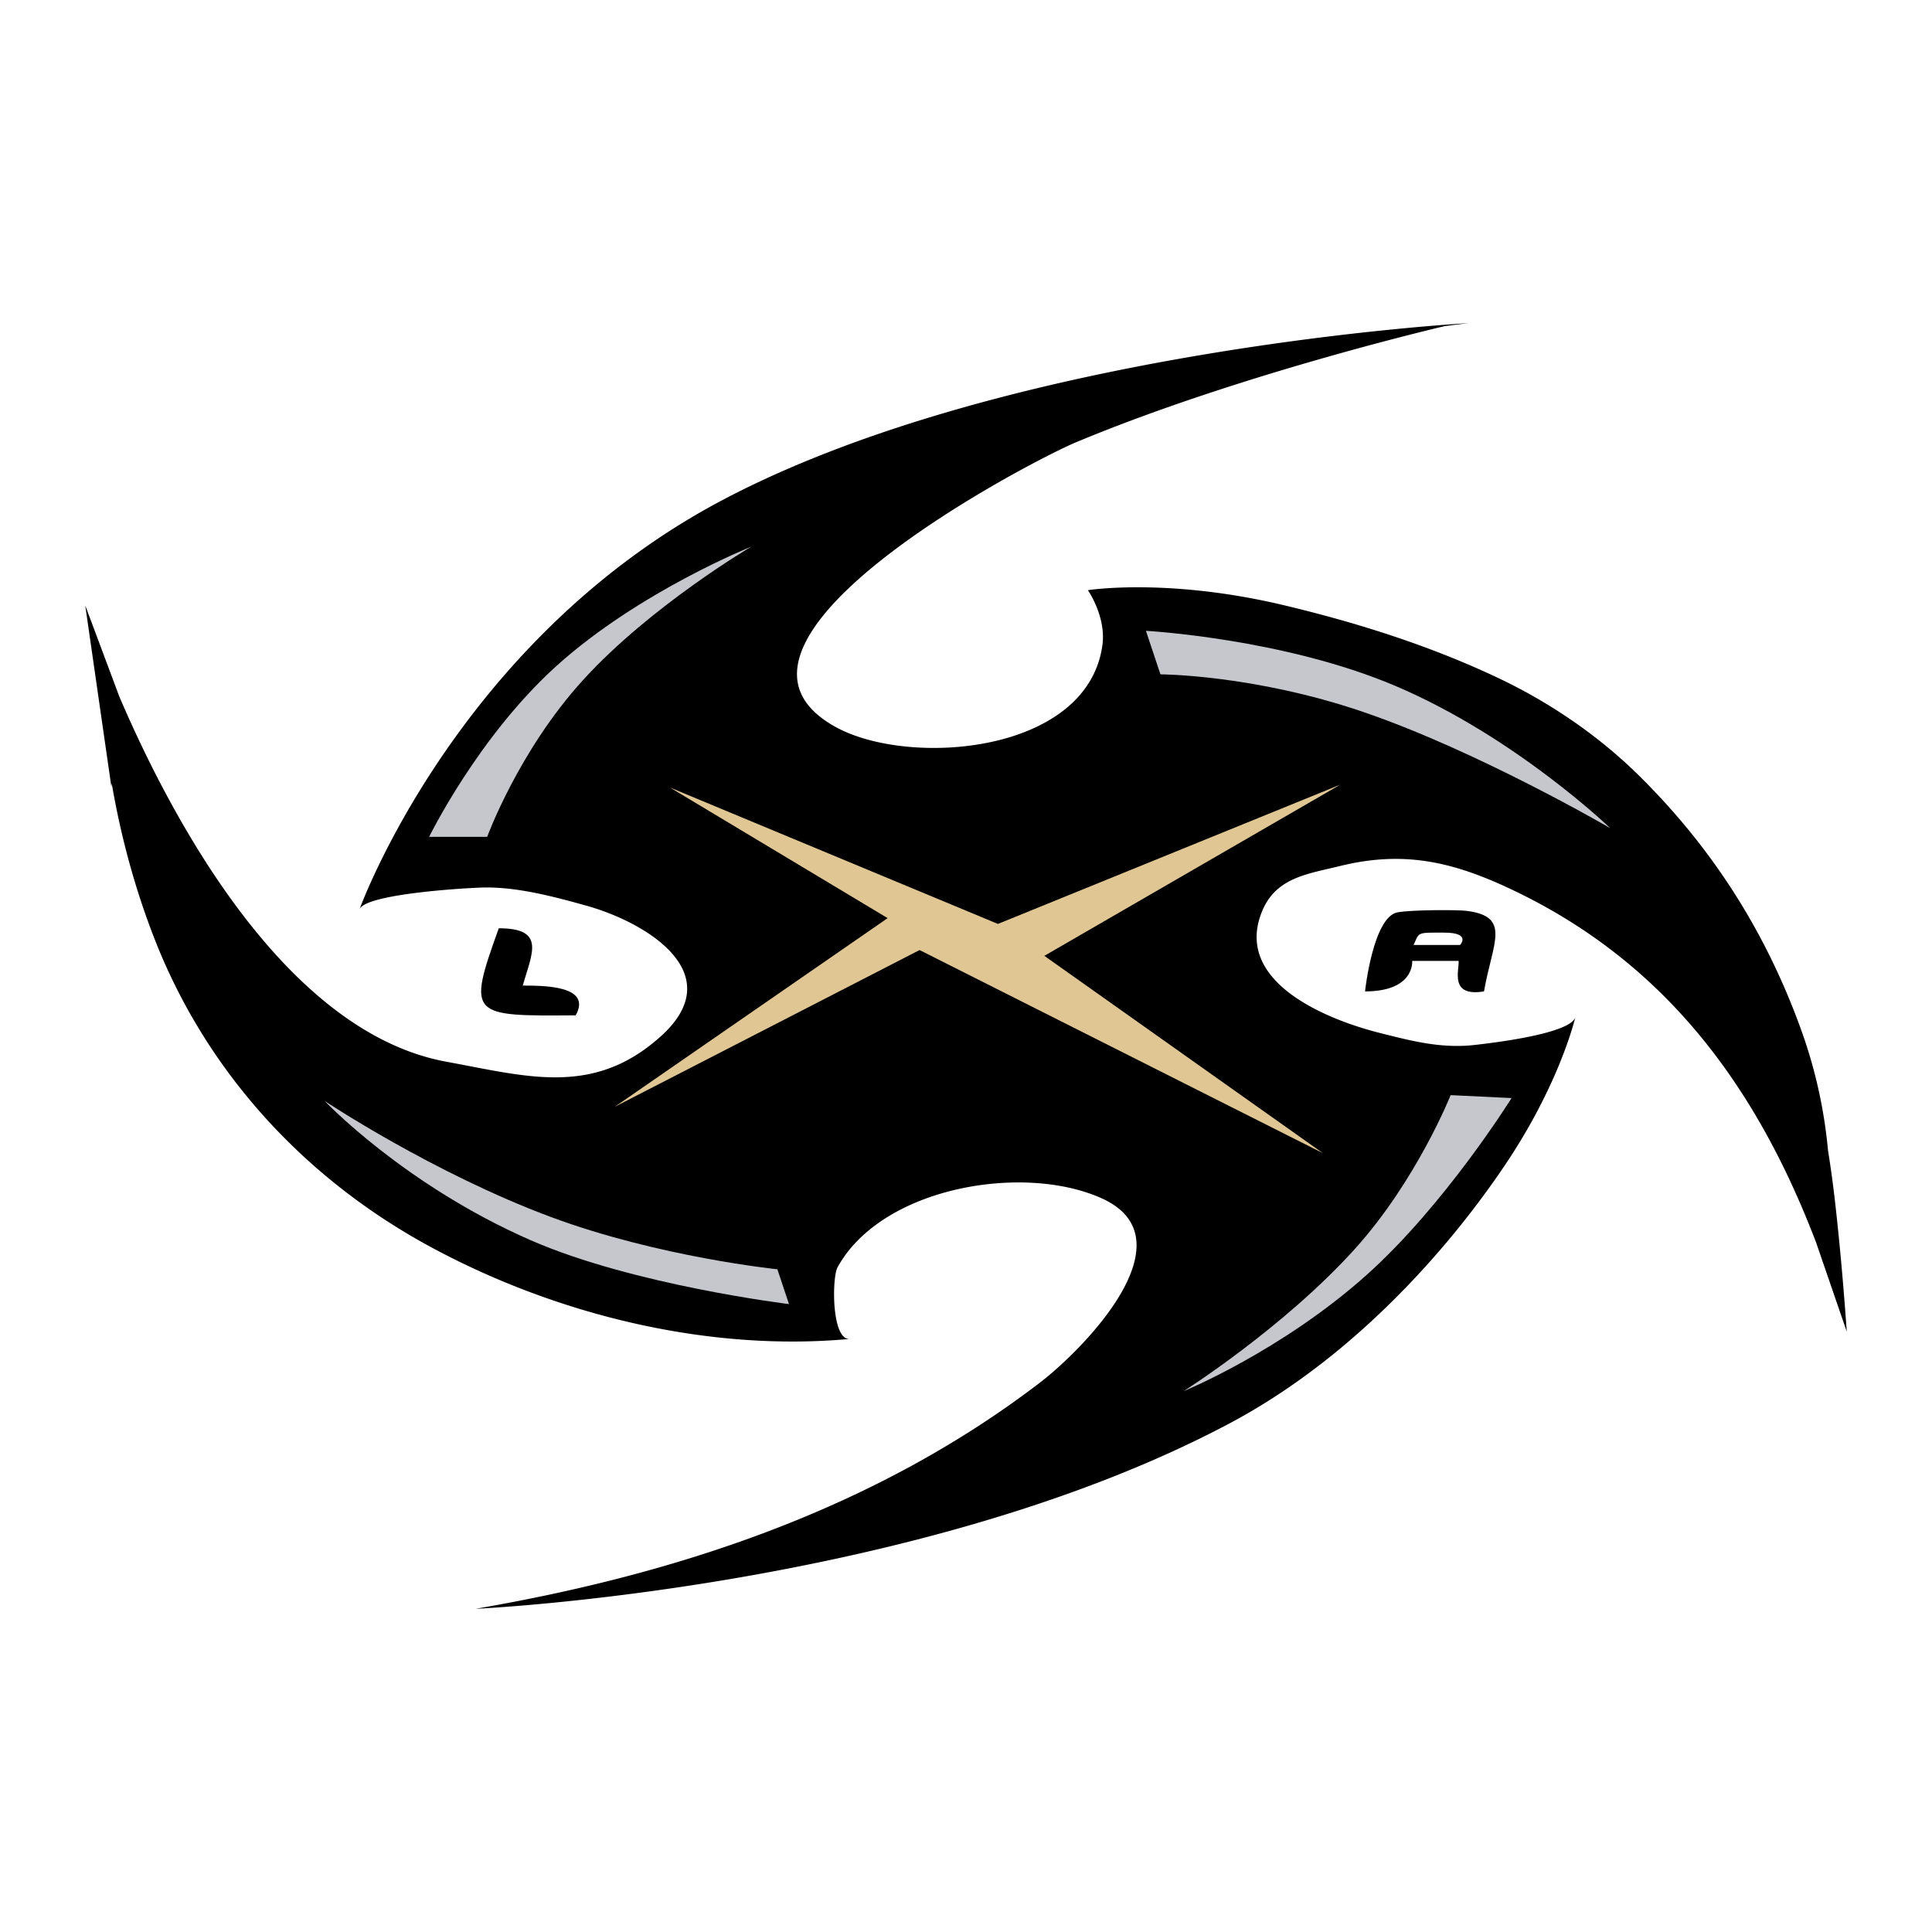
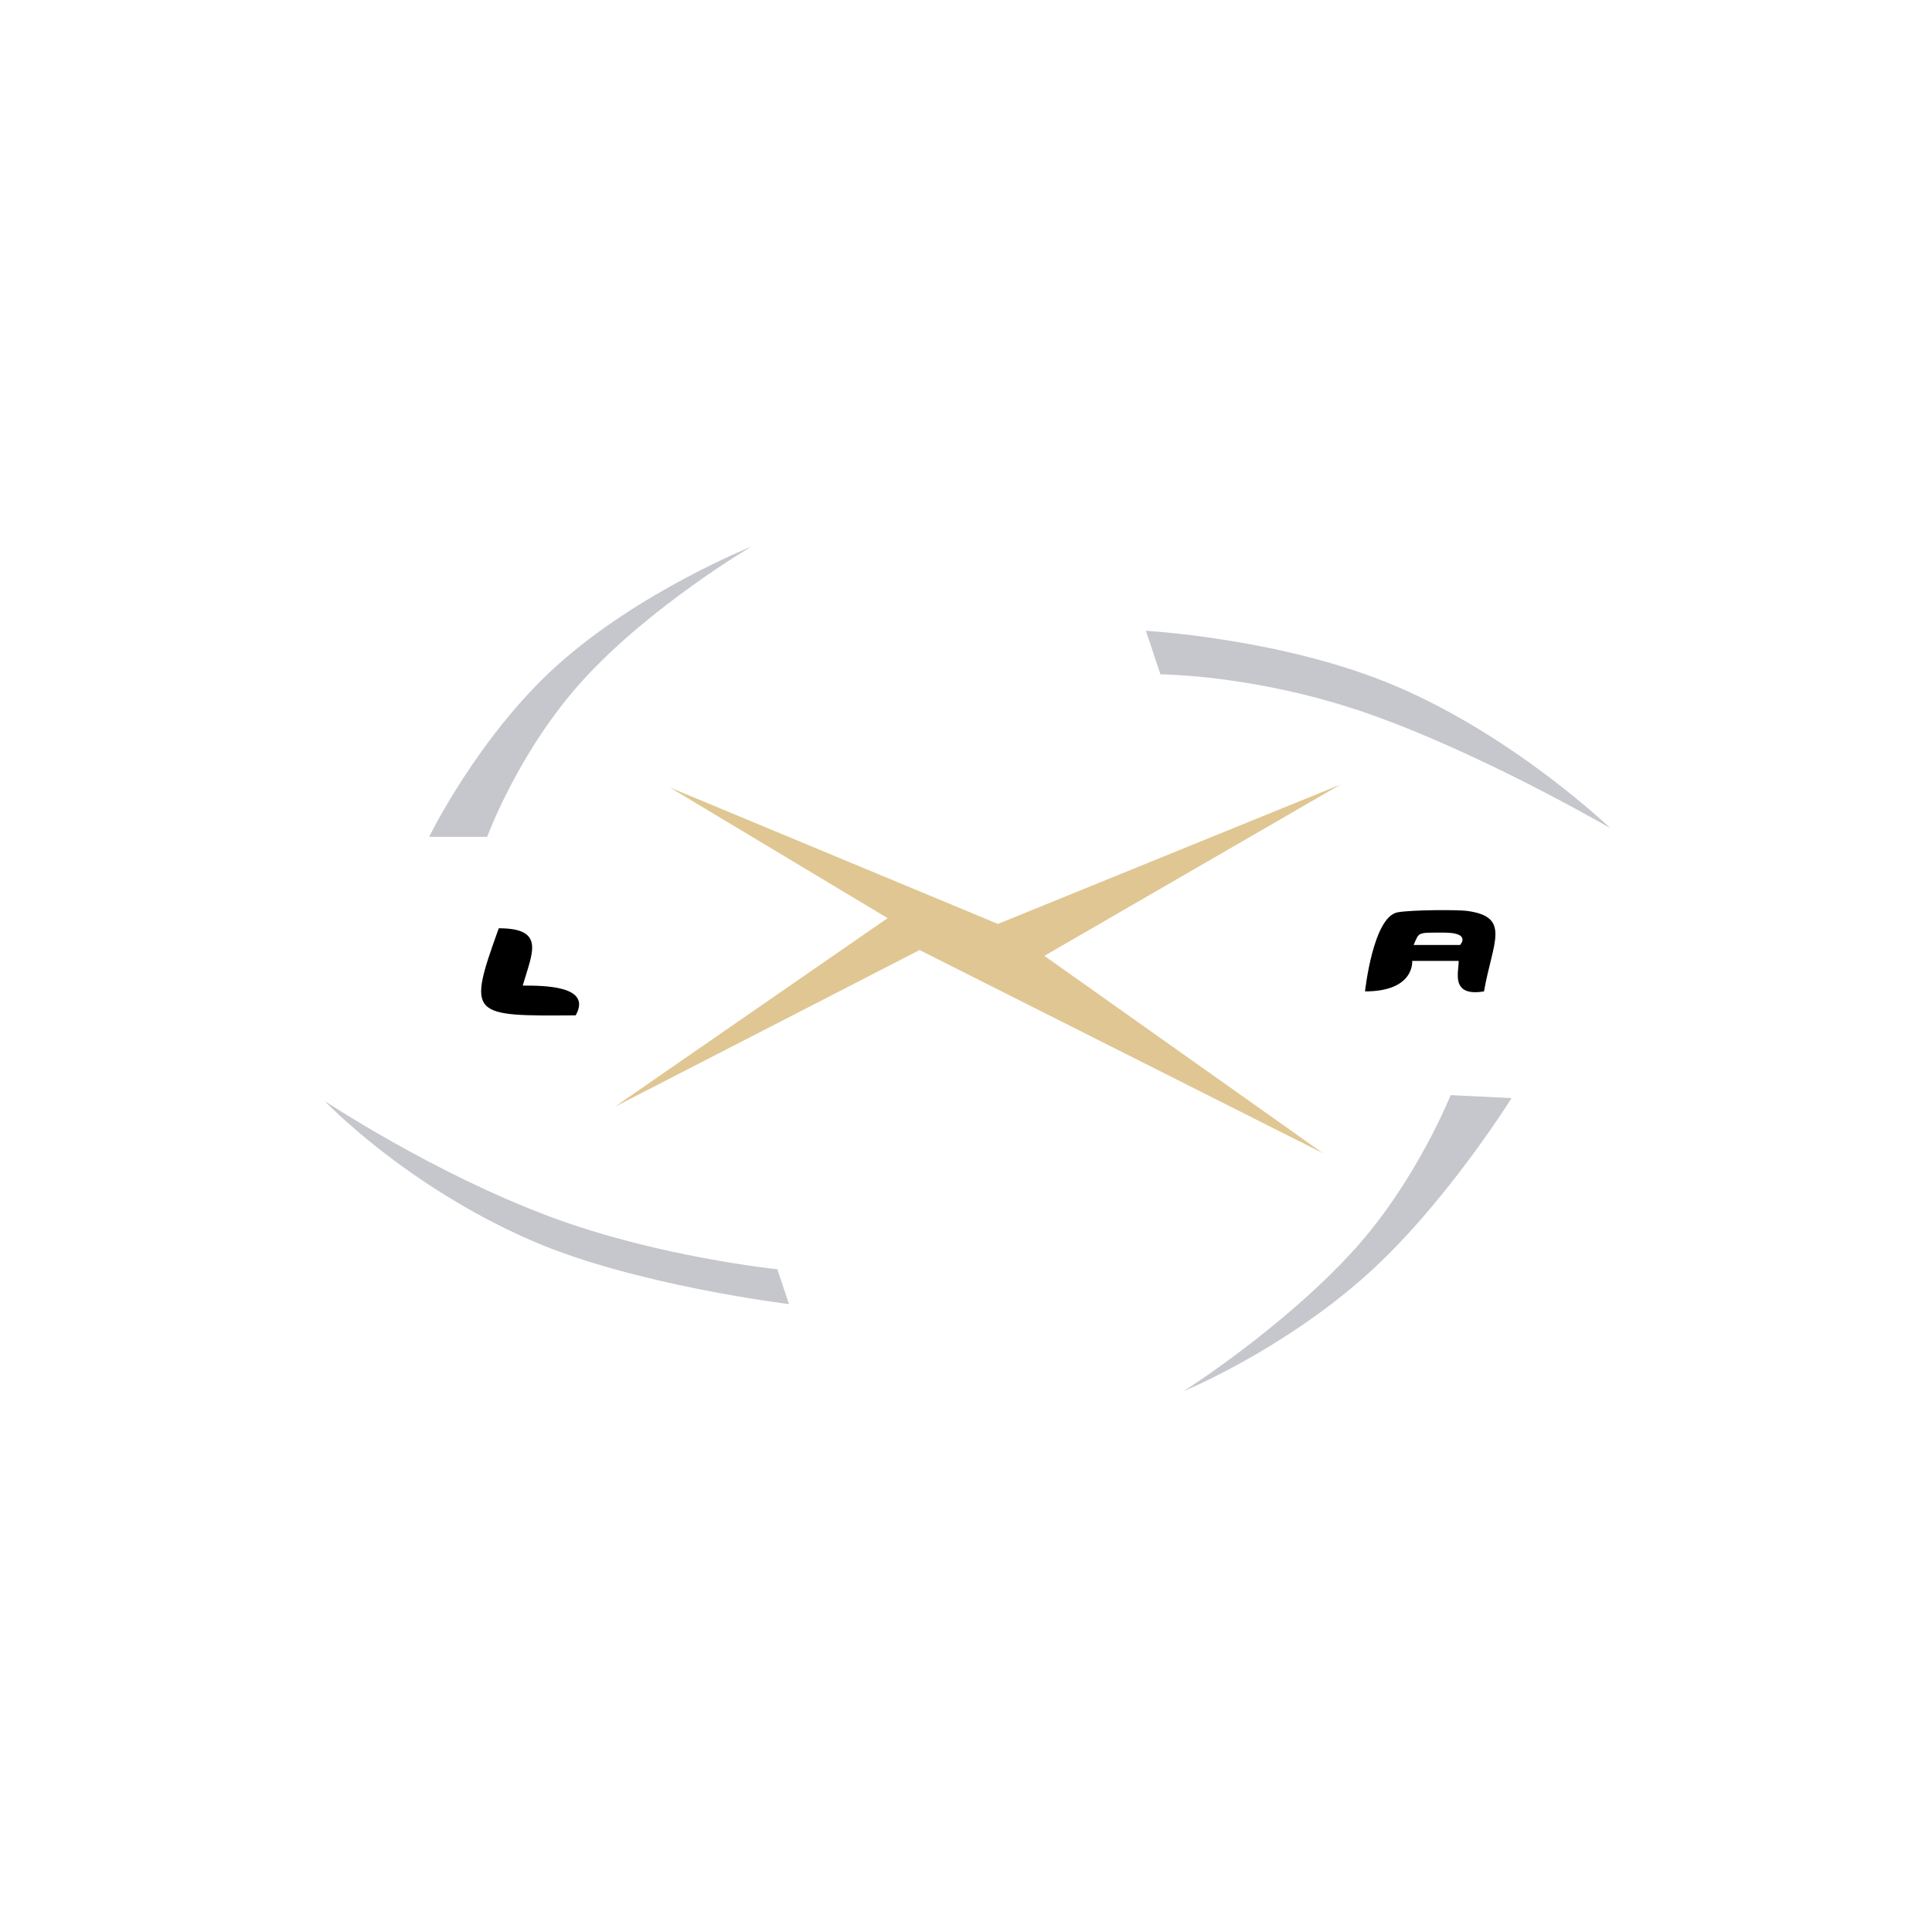
<svg xmlns="http://www.w3.org/2000/svg" width="2500" height="2500" viewBox="0 0 192.756 192.756">
  <g fill-rule="evenodd" clip-rule="evenodd">
    <path fill="#fff" d="M0 0h192.756v192.756H0V0z" />
-     <path d="M184.252 132.859s-.471-7.076-1.25-13.645c-.191-1.609-.41-3.119-.621-4.438a48.47 48.47 0 0 0-2.678-12.023c-3.516-9.754-8.861-18.175-16.27-25.458-3.951-3.886-8.768-7.177-13.777-9.566-6.84-3.261-14.154-5.578-21.518-7.335-11.646-2.781-19.6-1.512-19.6-1.512s1.846 2.64 1.447 5.501c-1.504 10.825-19.291 12.198-26.627 8.141-15.192-8.403 19.26-26.423 24.021-28.409 16.432-6.853 36.771-11.581 36.771-11.581l2.314-.29s-45.732 2.498-74.41 17.662c-26.525 14.03-36.179 40.799-36.189 40.826.57-1.58 10.965-2.167 12.483-2.187 3.338-.043 6.938.917 10.143 1.81 6.03 1.68 14.373 6.776 7.457 13.02-6.707 6.055-13.287 4.045-21.396 2.557-15.34-2.812-26.604-22.33-32.639-36.417l-3.408-9.112 2.606 18.096.037-.336c.92 5.377 2.367 10.692 4.365 15.747 5.251 13.278 15.1 23.872 27.648 30.604 12.452 6.682 27.476 10.375 41.637 9.07-1.854.17-1.799-6.113-1.24-7.135 4.4-8.025 18.529-10.416 26.348-6.898 8.992 4.045-1.717 15.006-6.221 18.447-16.428 12.547-36.052 19.043-56.237 22.512 0 0 44.202-1.996 75.28-18.529 12.041-6.406 21.551-17.012 27.441-25.766 5.516-8.199 7.01-14.76 7.014-14.77-.395 1.725-8.66 2.648-9.971 2.801-3.383.396-6.32-.375-9.576-1.195-5.193-1.311-14.617-5.057-11.721-12.125 1.389-3.39 4.553-3.728 7.768-4.521 6.441-1.588 11.359-.405 17.229 2.386 15.436 7.338 24.441 19.85 30.303 35.233v.006l3.037 8.829z" />
    <path d="M42.814 83.494s4.884-10.006 12.739-17.083c8.207-7.393 19.4-11.871 19.4-11.871S64.904 60.447 58.16 67.859c-6.422 7.057-9.555 15.635-9.555 15.635h-5.791zM114.33 62.937s13.727.752 24.898 5.501c11.965 5.084 21.426 14.187 21.426 14.187s-13.137-7.658-24.609-11.582c-10.955-3.745-20.268-3.764-20.268-3.764l-1.447-4.342zM77.558 126.635s-11.799-1.201-22.584-5.211c-11.757-4.371-22.583-11.582-22.583-11.582s7.912 8.365 20.557 13.896c10.269 4.492 25.769 6.371 25.769 6.371l-1.159-3.474zM144.73 109.262s-3.381 8.502-9.555 15.346c-7.082 7.854-17.082 14.188-17.082 14.188s9.76-4.002 18.24-11.582c7.854-7.02 14.477-17.66 14.477-17.66l-6.08-.292z" fill="#c5c7cd" />
    <path fill="#e0c692" d="M99.562 92.18l34.167-13.898-29.534 17.082 27.795 19.689-40.244-20.267-30.402 15.634 27.217-18.819-21.716-13.03L99.562 92.18z" />
    <path d="M49.763 92.614c-3.185 8.832-2.823 8.759 7.673 8.687 1.665-2.969-3.185-2.969-5.284-2.969.94-3.257 2.316-5.718-2.389-5.718zM136.189 98.912s.797-7.457 3.258-7.891c1.461-.257 5.971-.26 6.875-.145 4.506.573 2.582 3.152 1.738 8.035-3.475.578-2.461-2.1-2.533-3.041h-4.633c.001.001.29 3.042-4.705 3.042zm4.85-4.633h4.633s1.158-1.23-1.592-1.23c-2.752-.001-2.461-.073-3.041 1.23z" />
  </g>
</svg>